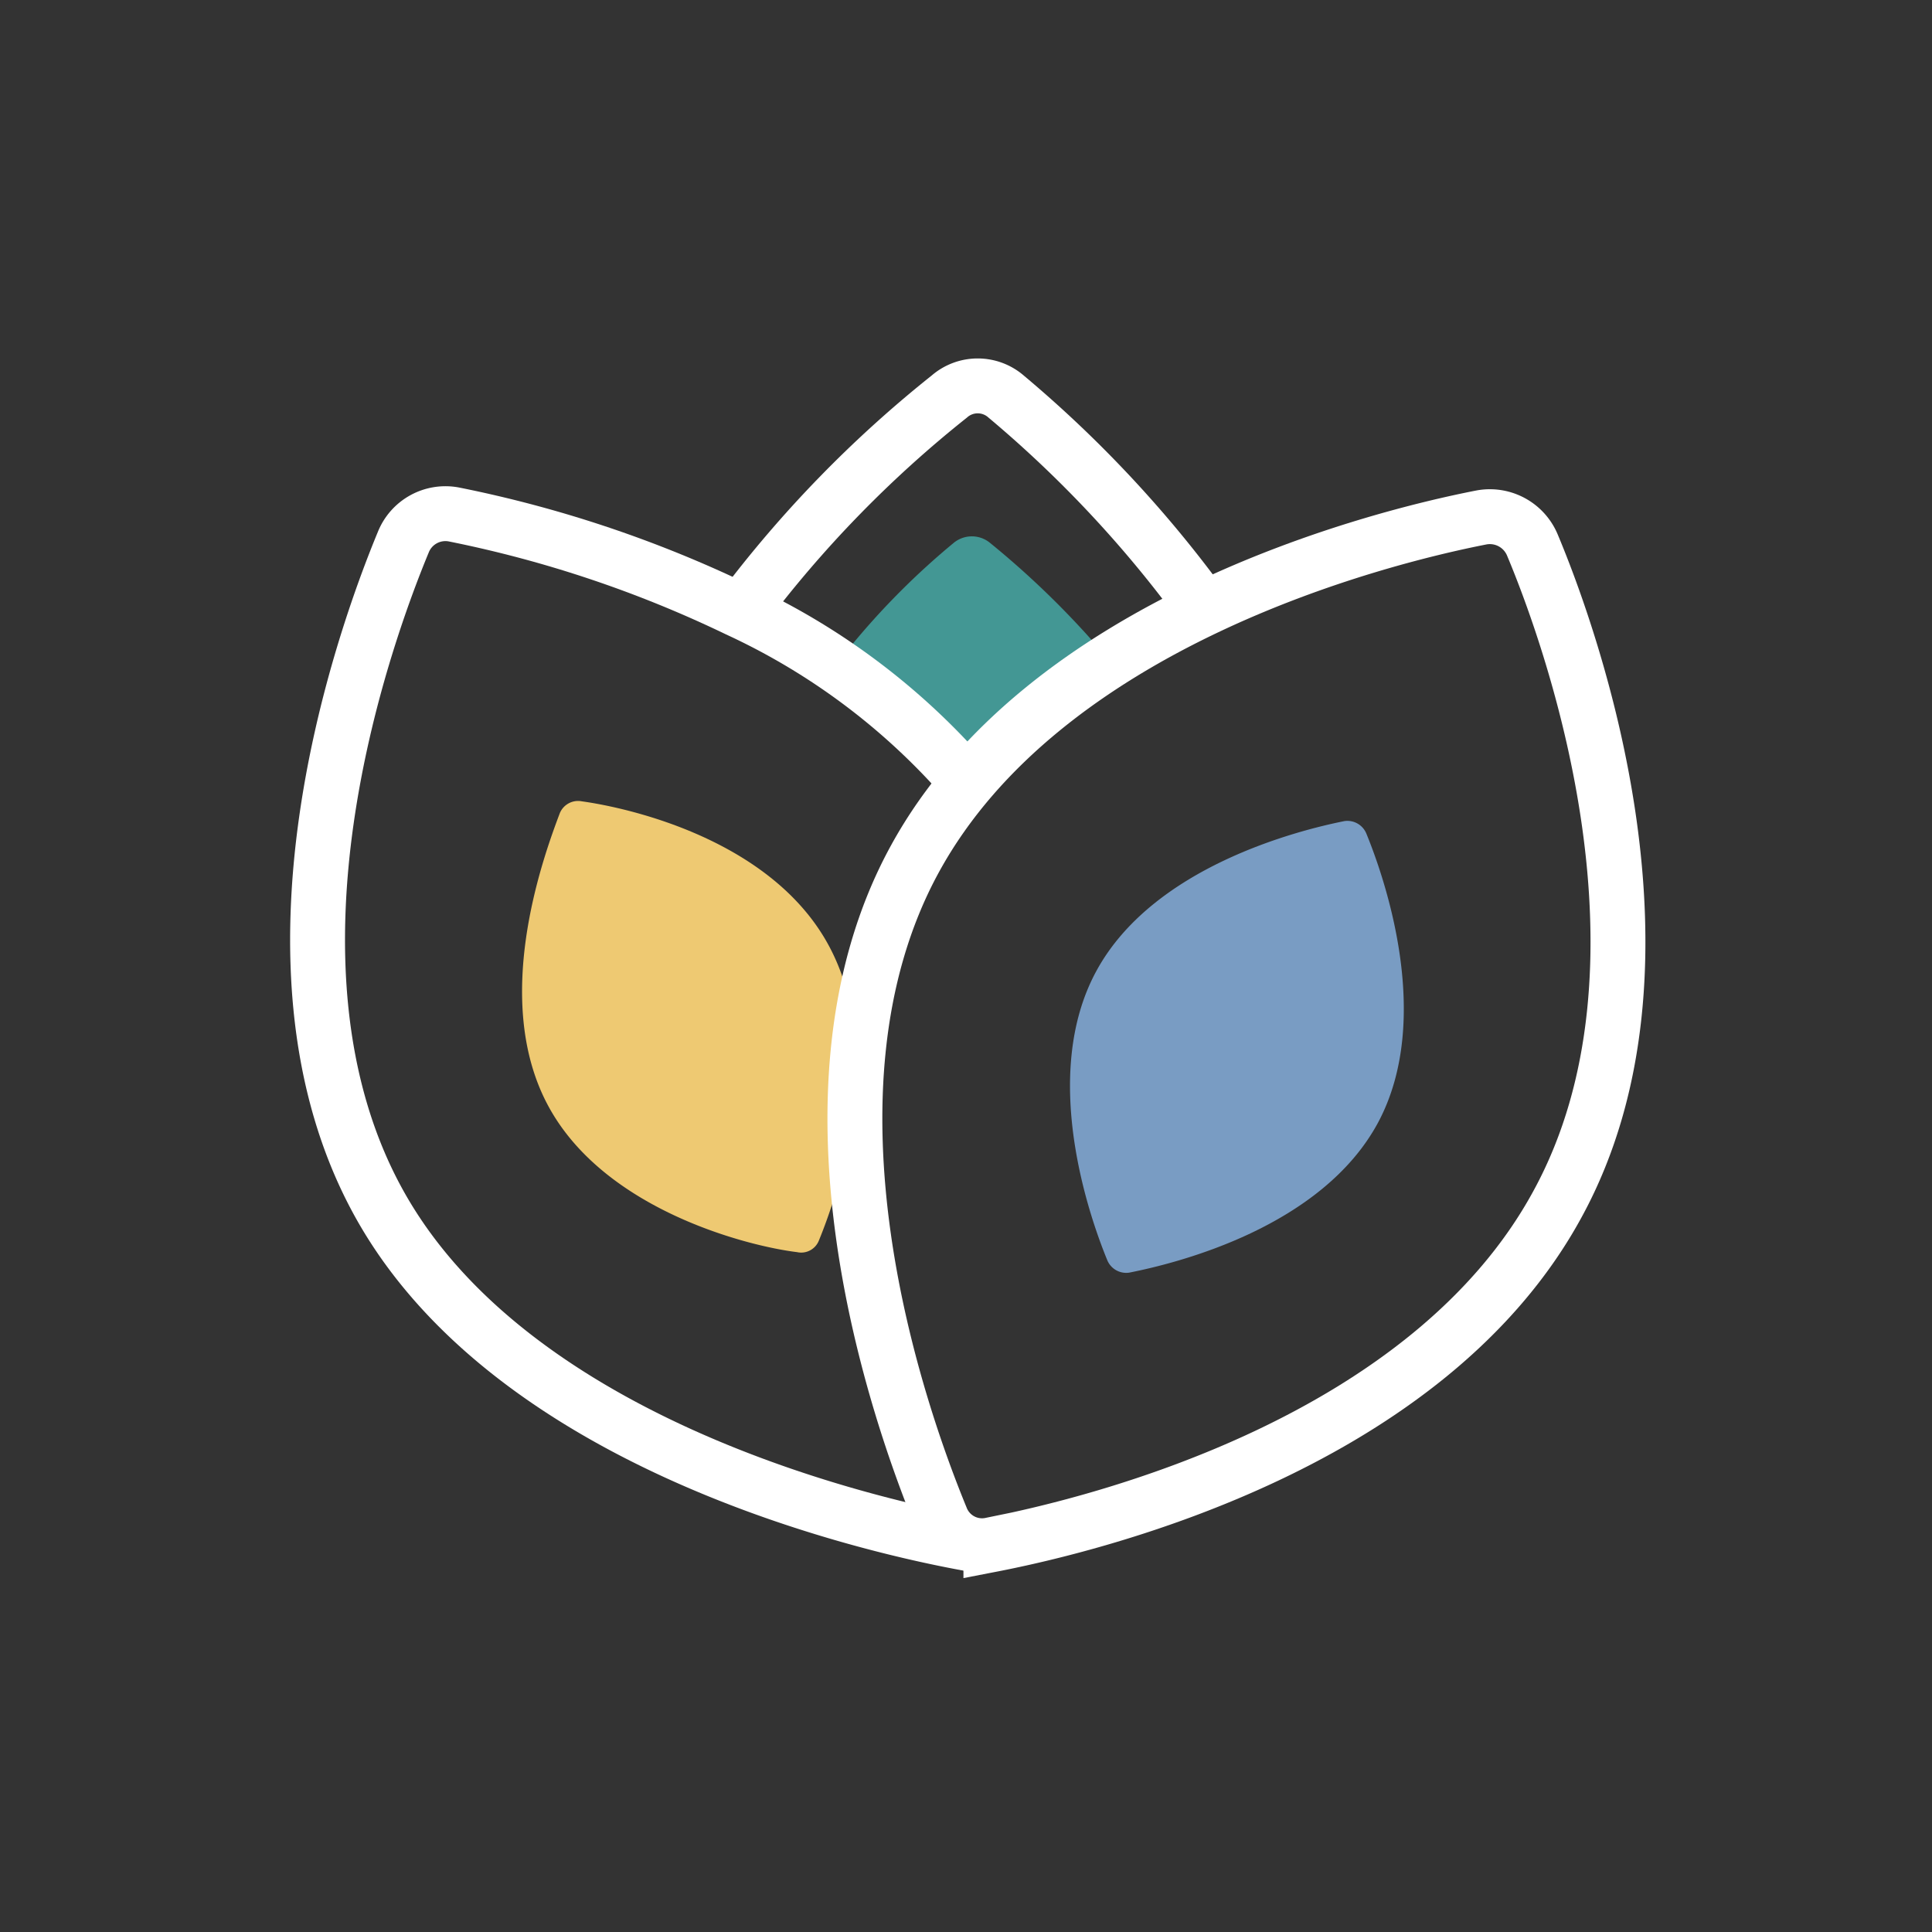
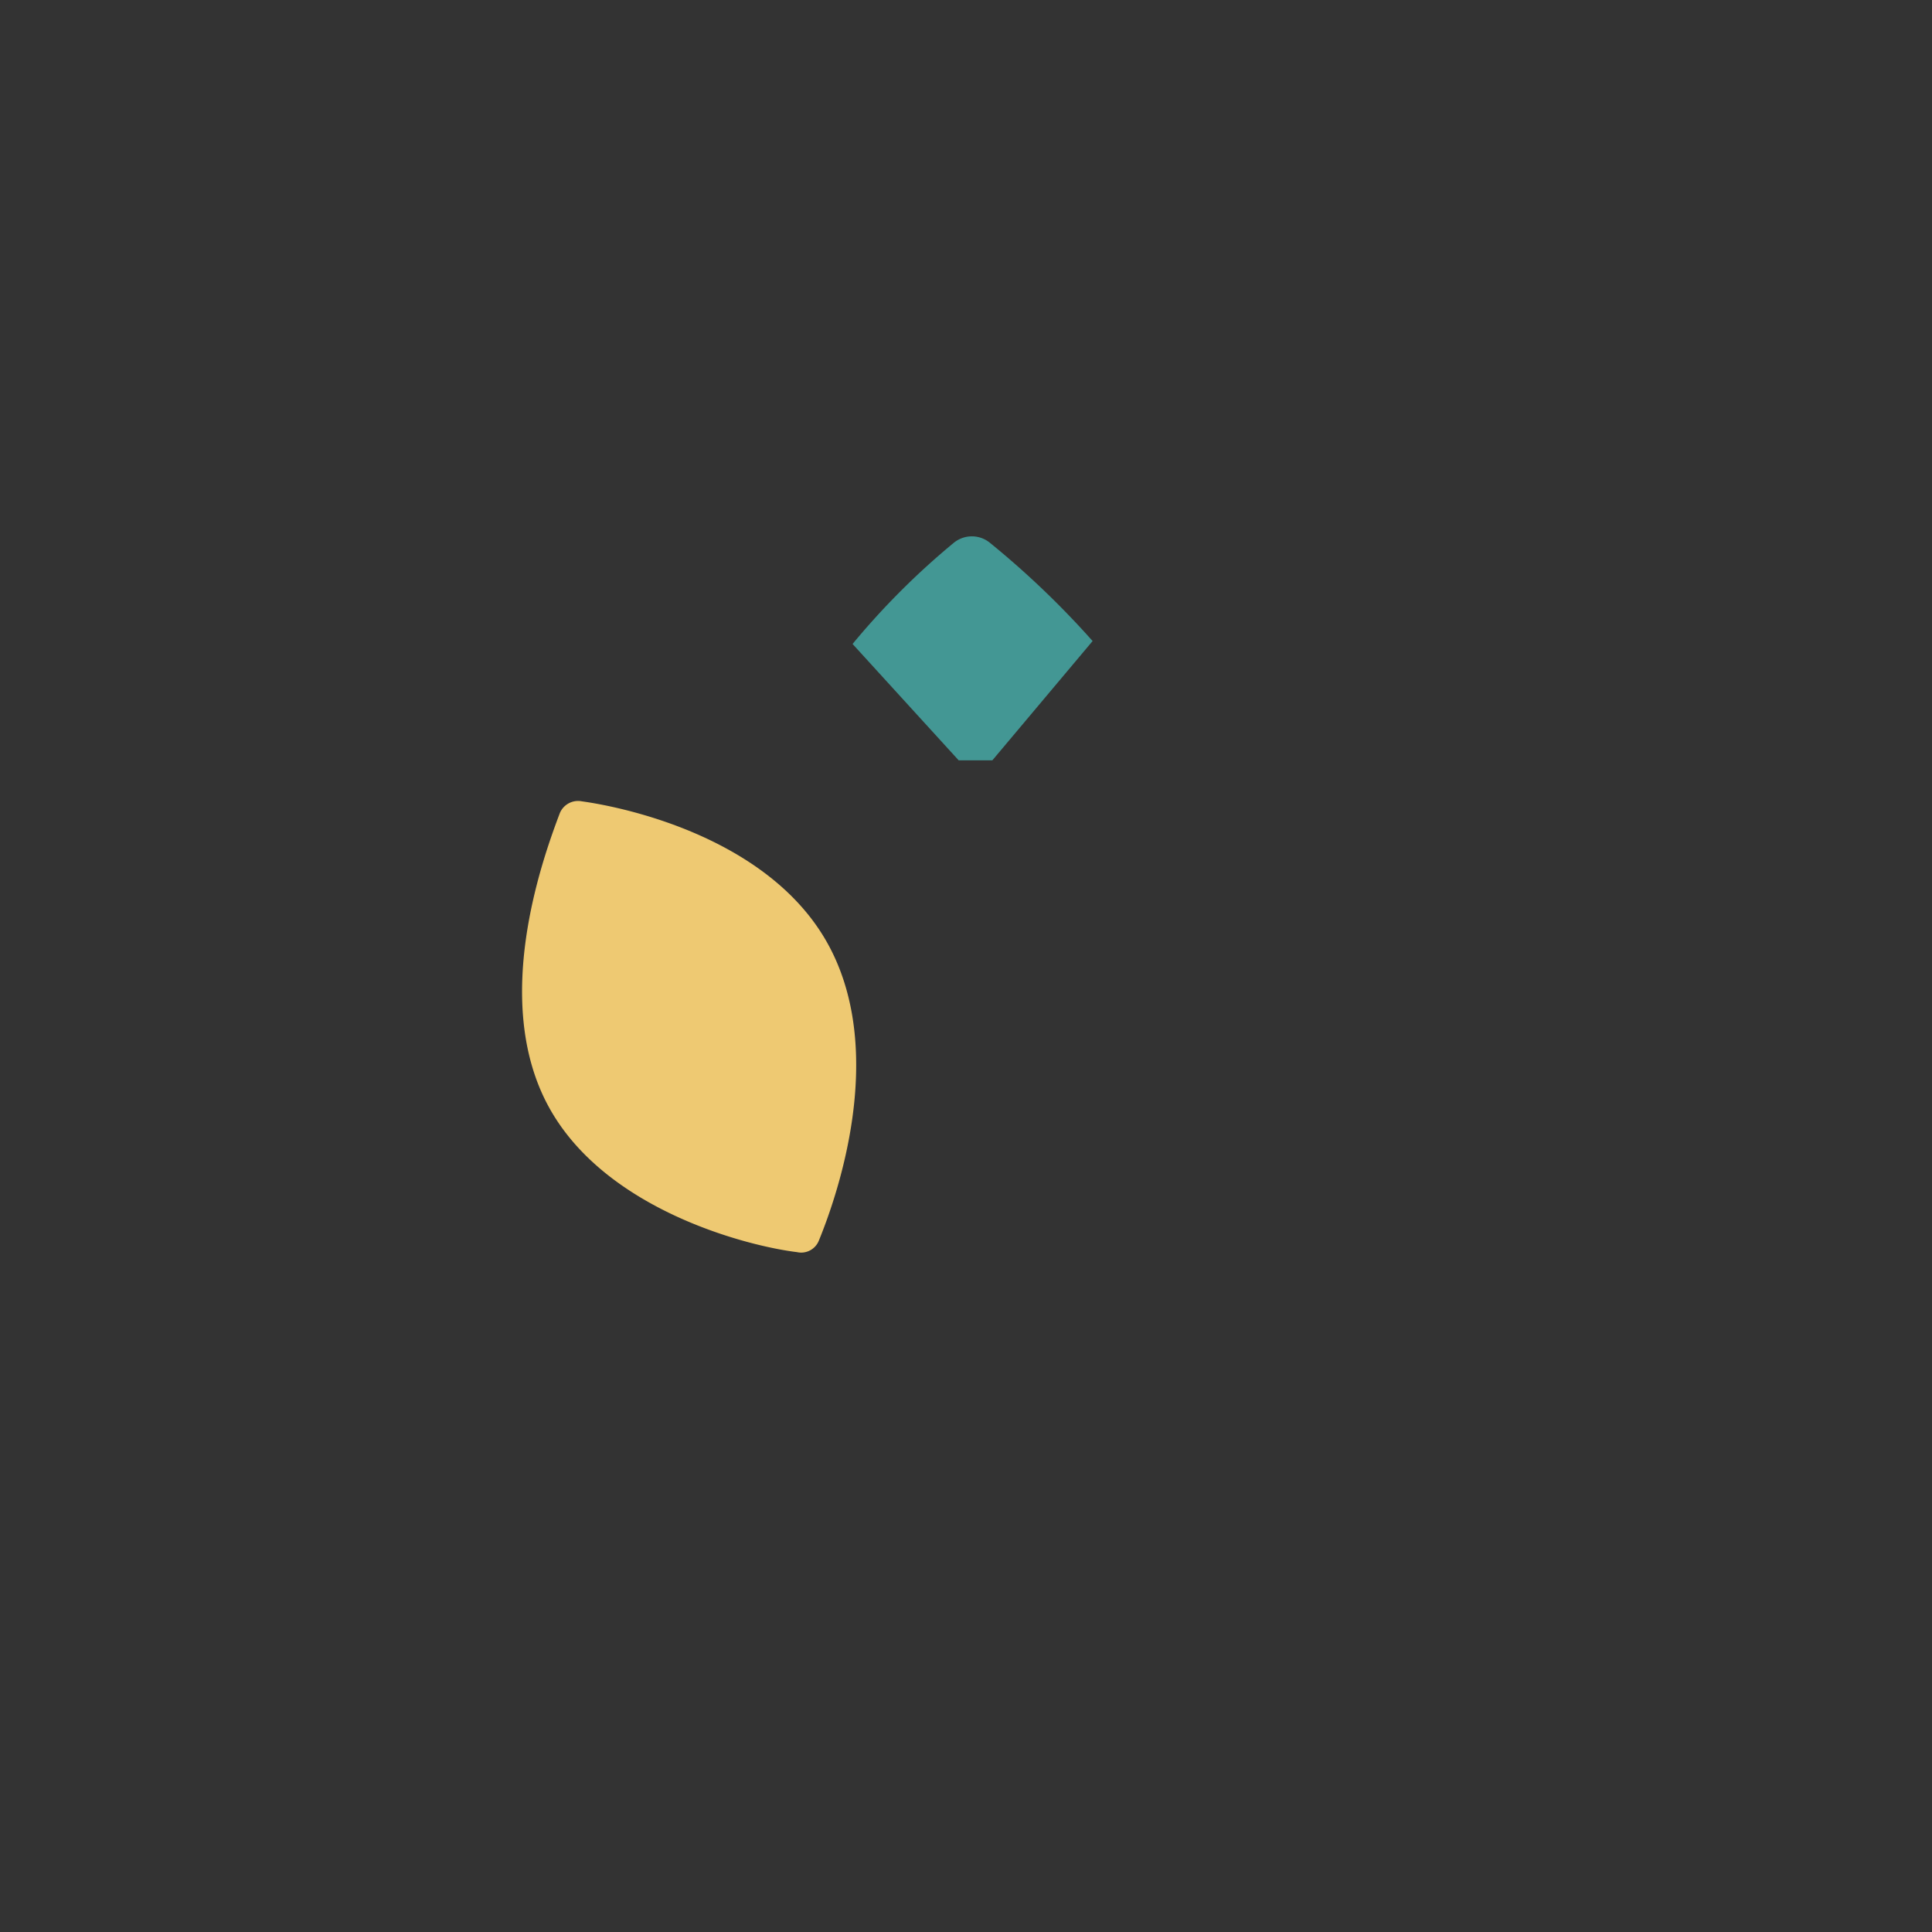
<svg xmlns="http://www.w3.org/2000/svg" version="1.1" width="1000" height="1000" viewBox="0 0 1000 1000" xml:space="preserve">
  <rect x="0" y="0" width="1000" height="1000" fill="#333333" stroke="none" />
  <desc>Created with Fabric.js 3.5.0</desc>
  <defs>
</defs>
-   <rect x="0" y="0" width="100%" height="100%" fill="rgba(255,255,255,0)" />
  <g transform="matrix(1 0 0 1 500.903 499.907)" id="520102">
    <g style="">
      <g transform="matrix(37.879 0 0 37.879 2.506 -242.28)" id="Layer_1">
-         <path style="stroke: rgb(255,255,255); stroke-width: 0.75; stroke-dasharray: none; stroke-linecap: round; stroke-dashoffset: 0; stroke-linejoin: miter; stroke-miterlimit: 10; is-custom-font: none; font-file-url: none; fill: none; fill-rule: nonzero; opacity: 1;" transform=" translate(-12.09, -5.601)" d="M 8.94 7.13 a 16 16 0 0 1 2.83 -2.91 a 0.59 0.59 0 0 1 0.78 0 A 16.2 16.2 0 0 1 15.24 7.1" stroke-linecap="round" />
-       </g>
+         </g>
      <g transform="matrix(37.879 0 0 37.879 2.506 -164.314)" id="Layer_1">
        <path style="stroke: none; stroke-width: 1; stroke-dasharray: none; stroke-linecap: butt; stroke-dashoffset: 0; stroke-linejoin: miter; stroke-miterlimit: 4; is-custom-font: none; font-file-url: none; fill: rgb(67,151,148); fill-rule: nonzero; opacity: 1;" transform=" translate(-12.09, -7.66)" d="M 13.73 7.56 a 12 12 0 0 0 -1.4 -1.34 a 0.39 0.39 0 0 0 -0.5 0 a 10.3 10.3 0 0 0 -1.38 1.38 L 11.9 9.19 h 0.46 Z" stroke-linecap="round" />
      </g>
      <g transform="matrix(37.879 0 0 37.879 -168.724 32.278)" id="Layer_1">
-         <path style="stroke: rgb(255,255,255); stroke-width: 0.75; stroke-dasharray: none; stroke-linecap: round; stroke-dashoffset: 0; stroke-linejoin: miter; stroke-miterlimit: 10; is-custom-font: none; font-file-url: none; fill: none; fill-rule: nonzero; opacity: 1;" transform=" translate(-7.569, -12.85)" d="M 12 9.47 A 9.29 9.29 0 0 0 8.88 7.13 A 16.31 16.31 0 0 0 5 5.83 a 0.62 0.62 0 0 0 -0.69 0.38 c -0.58 1.4 -2.11 5.77 -0.35 9 s 6.45 4.38 8 4.67" stroke-linecap="round" />
-       </g>
+         </g>
      <g transform="matrix(37.879 0 0 37.879 -144.223 31.561)" id="Layer_1">
        <path style="stroke: none; stroke-width: 1; stroke-dasharray: none; stroke-linecap: butt; stroke-dashoffset: 0; stroke-linejoin: miter; stroke-miterlimit: 4; is-custom-font: none; font-file-url: none; fill: rgb(238,201,114); fill-rule: nonzero; opacity: 1;" transform=" translate(-8.216, -12.831)" d="M 6.29 13.91 c 0.77 1.43 2.74 1.92 3.4 2 a 0.26 0.26 0 0 0 0.3 -0.16 c 0.25 -0.61 0.92 -2.53 0.15 -4 s -2.74 -1.91 -3.39 -2 a 0.27 0.27 0 0 0 -0.3 0.16 C 6.2 10.57 5.52 12.48 6.29 13.91 Z" stroke-linecap="round" />
      </g>
      <g transform="matrix(37.879 0 0 37.879 139.067 33.862)" id="Layer_1">
-         <path style="stroke: rgb(255,255,255); stroke-width: 0.75; stroke-dasharray: none; stroke-linecap: round; stroke-dashoffset: 0; stroke-linejoin: miter; stroke-miterlimit: 10; is-custom-font: none; font-file-url: none; fill: none; fill-rule: nonzero; opacity: 1;" transform=" translate(-15.695, -12.892)" d="M 20.09 15.24 c -1.76 3.26 -6.25 4.38 -7.75 4.67 a 0.6 0.6 0 0 1 -0.68 -0.37 c -0.58 -1.41 -2.12 -5.78 -0.36 -9 s 6.26 -4.38 7.75 -4.67 a 0.63 0.63 0 0 1 0.69 0.38 C 20.31 7.61 21.85 12 20.09 15.24 Z" stroke-linecap="round" />
-       </g>
+         </g>
      <g transform="matrix(37.879 0 0 37.879 139.302 41.949)" id="Layer_1">
-         <path style="stroke: none; stroke-width: 1; stroke-dasharray: none; stroke-linecap: butt; stroke-dashoffset: 0; stroke-linejoin: miter; stroke-miterlimit: 4; is-custom-font: none; font-file-url: none; fill: rgb(121,156,195); fill-rule: nonzero; opacity: 1;" transform=" translate(-15.701, -13.105)" d="M 17.63 14.14 c -0.77 1.43 -2.74 1.92 -3.4 2.05 a 0.28 0.28 0 0 1 -0.3 -0.17 c -0.25 -0.61 -0.92 -2.53 -0.15 -3.95 s 2.74 -1.92 3.39 -2.05 a 0.28 0.28 0 0 1 0.3 0.17 C 17.72 10.8 18.39 12.72 17.63 14.14 Z" stroke-linecap="round" />
-       </g>
+         </g>
    </g>
  </g>
</svg>